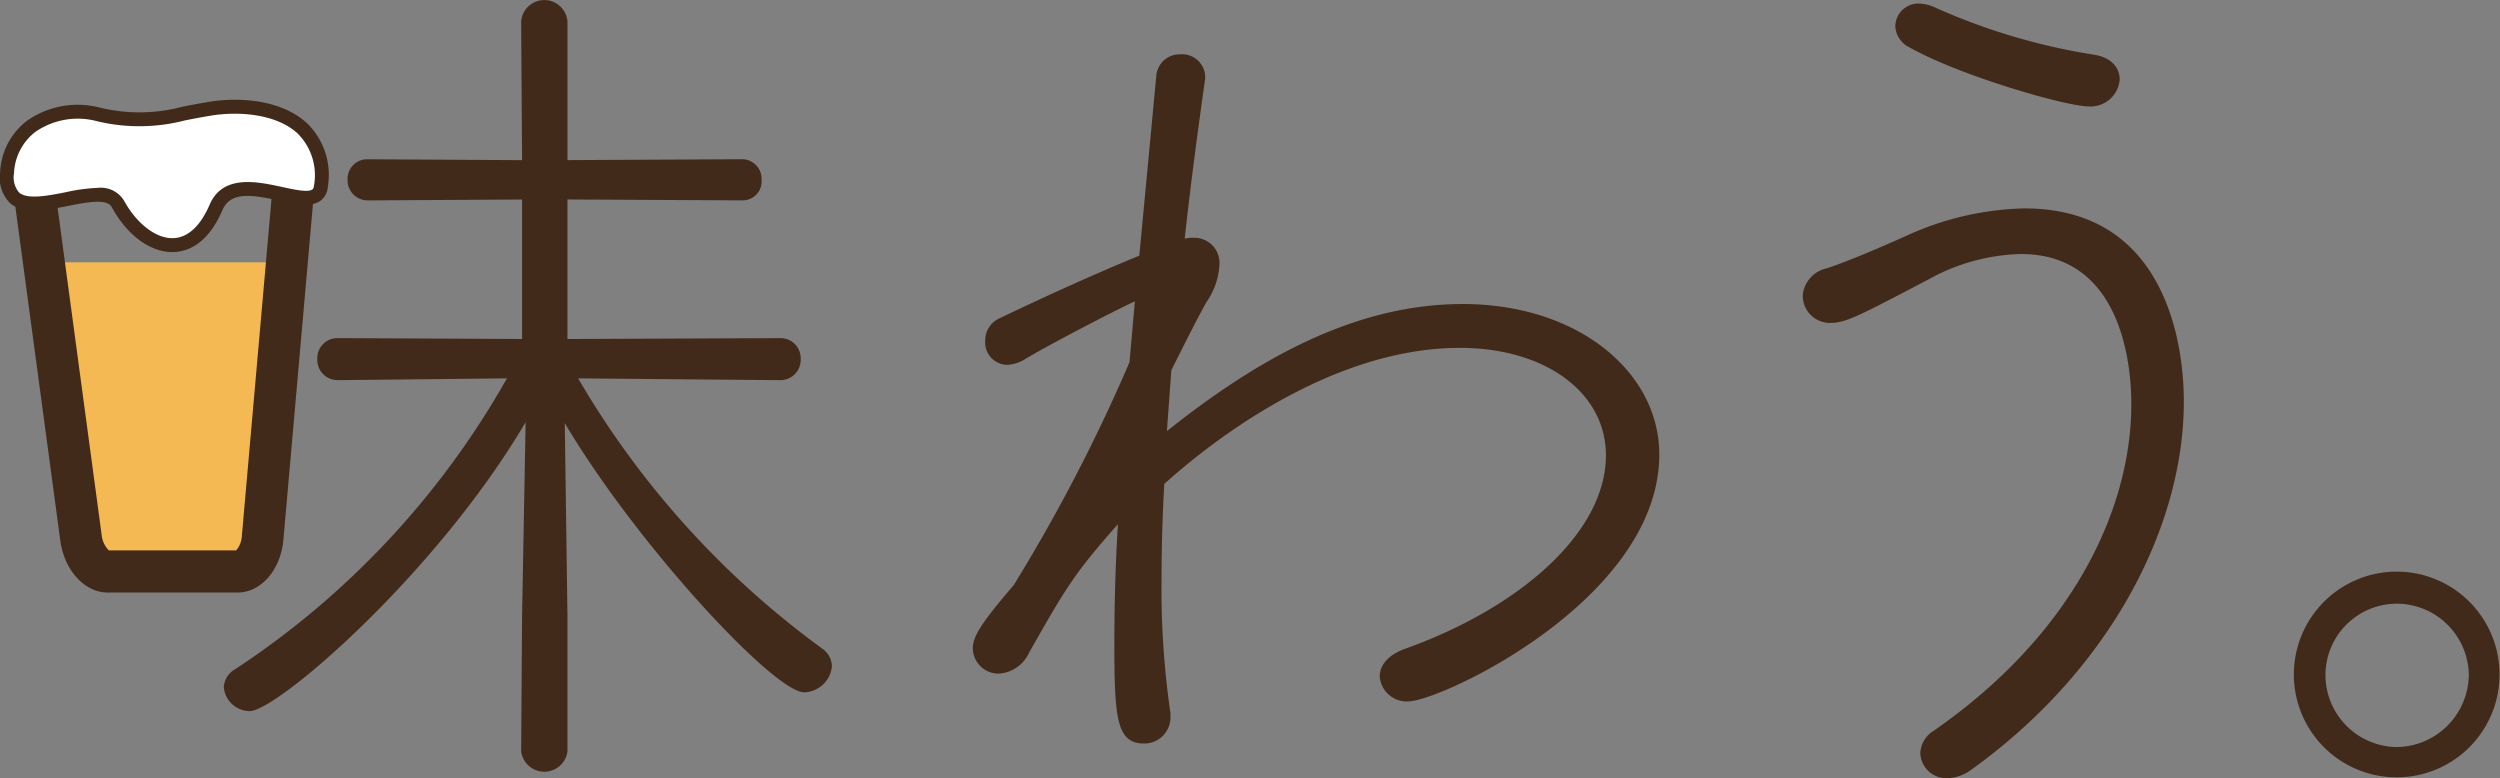
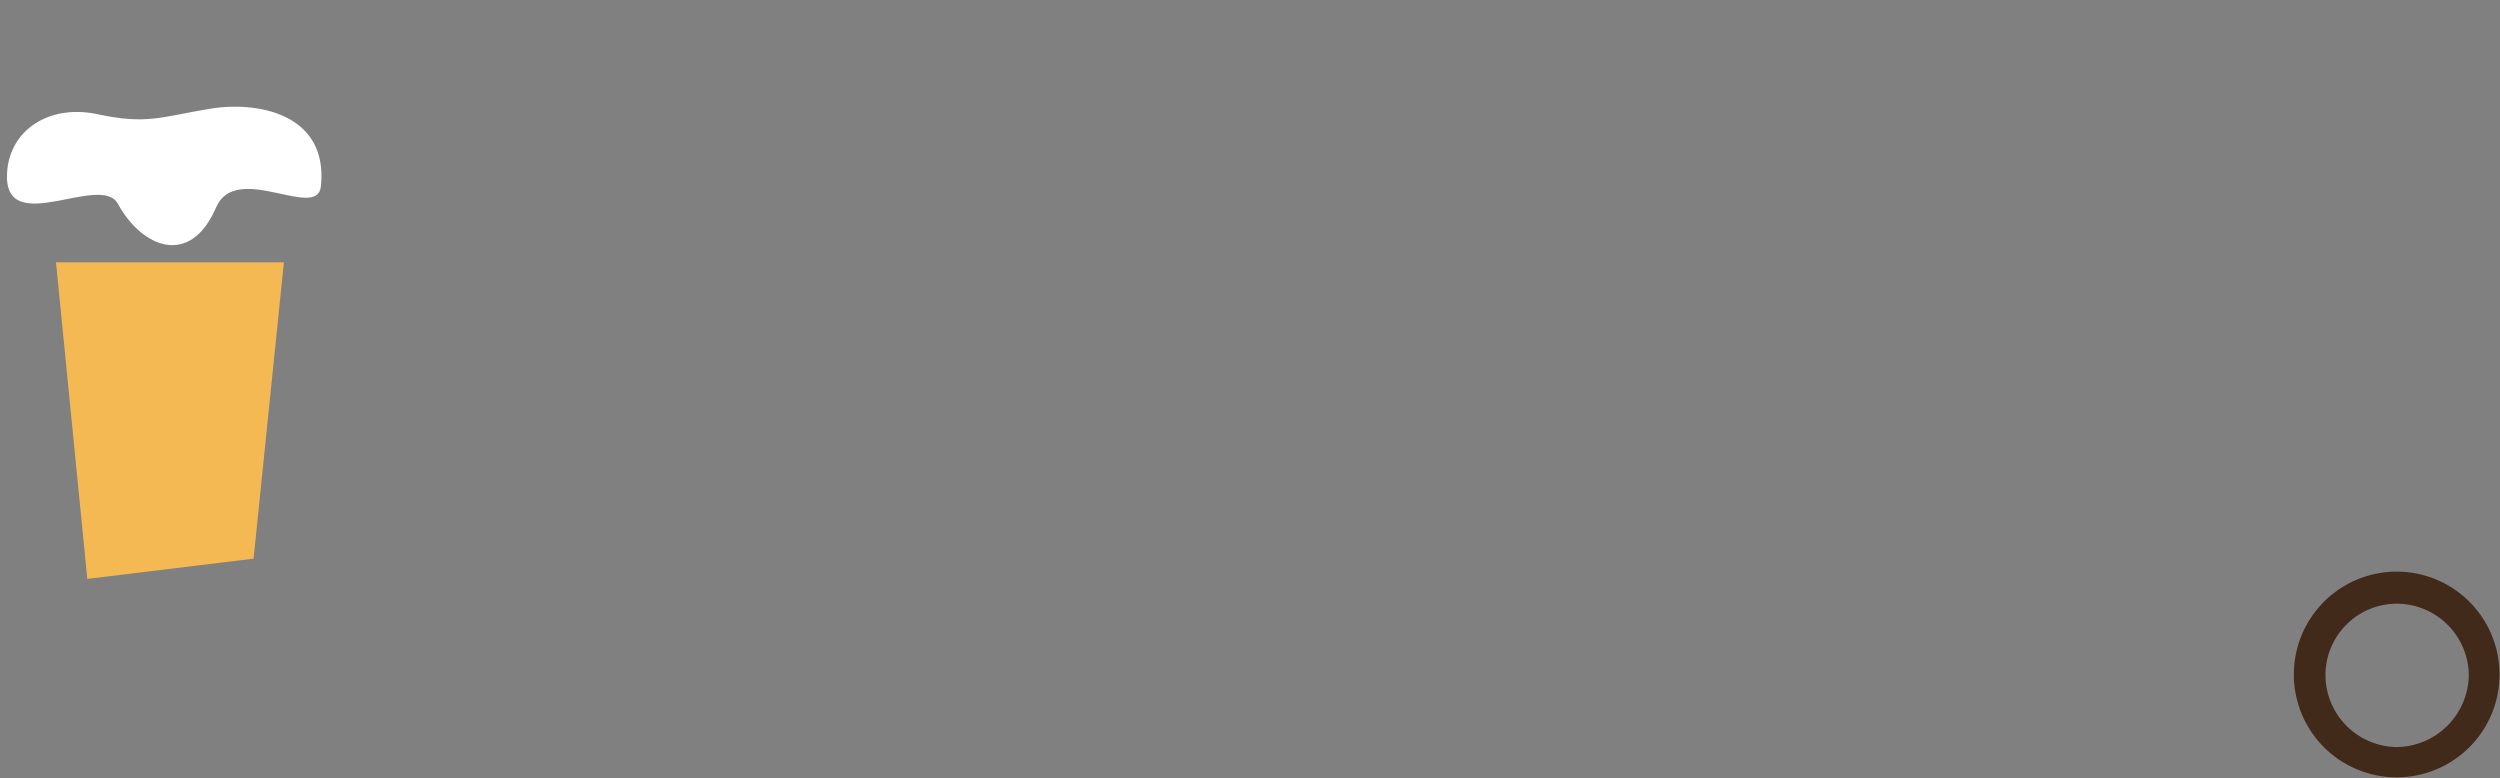
<svg xmlns="http://www.w3.org/2000/svg" id="グループ_25" data-name="グループ 25" width="257" height="80" viewBox="0 0 257 80">
  <rect x="0" y="0" width="257" height="80" fill="#808080" stroke="none" />
  <g id="グループ_19" data-name="グループ 19" transform="translate(23.004 0)">
    <g id="グループ_18" data-name="グループ 18">
-       <path id="パス_35" data-name="パス 35" d="M111.564,212.149l.366-19.955c-9.153,15.54-25.537,29.7-28.376,29.7a2.7,2.7,0,0,1-2.653-2.484,2.262,2.262,0,0,1,1.19-1.838,86.866,86.866,0,0,0,27.917-29.887l-17.391.184a2.094,2.094,0,0,1-2.105-2.207,2.071,2.071,0,0,1,2.105-2.115l18.948.092V169.3l-15.835.092a2.071,2.071,0,0,1-2.105-2.115,2.021,2.021,0,0,1,2.105-2.115l15.835.092L111.472,151a2.387,2.387,0,0,1,4.76,0V165.25l17.849-.092a2.016,2.016,0,0,1,2.105,2.115,1.947,1.947,0,0,1-2.014,2.115l-17.941-.092v14.345l21.877-.092a2.07,2.07,0,0,1,2.1,2.115,2.093,2.093,0,0,1-2.1,2.207l-20.78-.184a91.254,91.254,0,0,0,25.082,27.772,2.249,2.249,0,0,1,1.007,1.838,2.966,2.966,0,0,1-2.839,2.667c-3.111,0-17.208-15.173-24.623-27.678l.276,19.771v13.977a2.4,2.4,0,0,1-4.76,0Z" transform="translate(-80.9 -148.79)" fill="#422a1a" />
-       <path id="パス_36" data-name="パス 36" d="M154.195,206.519a88.193,88.193,0,0,0,.914,13.893v.46a2.679,2.679,0,0,1-2.746,2.668c-2.836,0-3.021-2.76-3.021-10.4,0-3.589.093-7.729.368-12.146-4.394,4.969-5.309,6.441-9.154,13.25a3.66,3.66,0,0,1-3.112,2.116,2.645,2.645,0,0,1-2.655-2.576c0-1.288.915-2.668,4.211-6.533a175.719,175.719,0,0,0,11.9-22.91l.551-6.257c-2.746,1.288-9.063,4.6-11.351,5.981a3.78,3.78,0,0,1-1.831.552,2.3,2.3,0,0,1-2.2-2.484,2.463,2.463,0,0,1,1.465-2.3c4.028-1.931,9.429-4.417,14.371-6.44l1.739-18.4a2.411,2.411,0,0,1,2.472-2.3,2.38,2.38,0,0,1,2.563,2.207v.276c-.549,3.957-1.372,9.754-2.105,16.471a3.1,3.1,0,0,1,.915-.092,2.578,2.578,0,0,1,2.655,2.759,7.355,7.355,0,0,1-1.282,3.773c-.549.922-1.921,3.589-3.662,7.085l-.456,6.257c8.787-6.993,18.948-13.066,30.389-13.066,11.991,0,20.229,7.085,20.229,15.459,0,14.905-22.518,25.393-25.813,25.393a2.779,2.779,0,0,1-2.929-2.576c0-1.1.825-2.207,2.655-2.851,11.809-4.233,20.6-11.962,20.6-19.874,0-6.441-6.223-11.042-15.011-11.042-14.1,0-26.912,10.858-30.39,13.986Q154.193,201.825,154.195,206.519Z" transform="translate(-57.79 -147.11)" fill="#422a1a" />
-       <path id="パス_37" data-name="パス 37" d="M209.42,228.68a2.693,2.693,0,0,1-2.836-2.575,2.859,2.859,0,0,1,1.373-2.3c14.462-10.022,20.321-22.989,20.321-33.563,0-2.207-.183-15.448-11.351-15.448a20.508,20.508,0,0,0-9.429,2.574c-6.866,3.587-8.512,4.506-10.068,4.506a2.8,2.8,0,0,1-2.929-2.757,3.1,3.1,0,0,1,2.472-2.851c2.47-.828,5.859-2.3,8.512-3.495a30.544,30.544,0,0,1,11.809-2.667c16.018,0,16.384,16.92,16.384,19.862,0,12.873-7.6,27.587-21.785,37.794A4.346,4.346,0,0,1,209.42,228.68Zm14.462-69.06c-2.287,0-13.181-3.127-18.4-6.068a2.528,2.528,0,0,1-1.463-2.207,2.374,2.374,0,0,1,2.47-2.3,4.454,4.454,0,0,1,1.739.46,64.294,64.294,0,0,0,16.111,4.782c1.921.276,2.746,1.379,2.746,2.574A3.006,3.006,0,0,1,223.882,159.62Z" transform="translate(-32.184 -148.68)" fill="#422a1a" />
      <path id="パス_38" data-name="パス 38" d="M240.357,210.764a10.572,10.572,0,0,1,0-21.145,10.572,10.572,0,1,1,0,21.145Zm0-17.849a7.345,7.345,0,0,0-7.323,7.322,7.424,7.424,0,0,0,7.323,7.415,7.5,7.5,0,0,0,7.413-7.415A7.423,7.423,0,0,0,240.357,192.915Z" transform="translate(-16.981 -130.855)" fill="#422a1a" />
    </g>
  </g>
  <path id="パス_39" data-name="パス 39" d="M68.842,167.5H92.271l-3.118,30.461L72.06,200.04Z" transform="translate(-63.085 -140.531)" fill="#f5b954" />
-   <path id="パス_40" data-name="パス 40" d="M88.8,204.18H75.419c-2.36,0-4.447-2.294-4.855-5.338l-4.68-34.769a2.145,2.145,0,1,1,4.251-.581l4.682,34.77a2.625,2.625,0,0,0,.737,1.59H88.639a2.448,2.448,0,0,0,.589-1.492l3.061-34.769a2.146,2.146,0,1,1,4.274.382L93.5,198.743C93.231,201.842,91.208,204.18,88.8,204.18Z" transform="translate(-64.366 -143.27)" fill="#422a1a" />
  <g id="グループ_20" data-name="グループ 20" transform="translate(0 10.256)">
    <path id="パス_41" data-name="パス 41" d="M65.326,163.283c.233-4.417,4.318-7.123,9.324-6.05s6.437.3,11.443-.551,12.274.511,11.5,7.954c-.375,3.587-8.722-2.607-10.78,2.181-2.65,6.163-7.611,4.157-10.092-.378C74.942,163.2,64.968,170.077,65.326,163.283Z" transform="translate(-64.602 -155.745)" fill="#fff" />
-     <path id="パス_42" data-name="パス 42" d="M82.525,171.619c-2.286,0-4.651-1.751-6.221-4.621-.5-.908-2.516-.511-4.471-.126-2.263.446-4.6.907-5.989-.293a3.662,3.662,0,0,1-1.017-3.12h0a7.048,7.048,0,0,1,2.749-5.328,9.062,9.062,0,0,1,7.438-1.383,17.156,17.156,0,0,0,8.562-.076c.768-.149,1.621-.313,2.613-.481,3.217-.545,7.6-.25,10.225,2.216a7.4,7.4,0,0,1,2.1,6.518,1.9,1.9,0,0,1-.755,1.416c-.958.7-2.479.365-4.237-.016-2.9-.631-5.018-.928-5.843.988-1.475,3.43-3.5,4.231-4.945,4.3C82.665,171.616,82.595,171.619,82.525,171.619Zm-7.669-6.6a2.784,2.784,0,0,1,2.7,1.293c1.334,2.437,3.367,3.962,5.109,3.873,1.485-.07,2.762-1.259,3.7-3.436,1.353-3.147,4.883-2.382,7.459-1.822,1.243.269,2.655.578,3.1.256.039-.029.139-.1.172-.406a6.054,6.054,0,0,0-1.658-5.327c-2.246-2.108-6.255-2.314-9.008-1.848-.98.166-1.821.328-2.579.475a18.648,18.648,0,0,1-9.133.07,7.647,7.647,0,0,0-6.271,1.12,5.652,5.652,0,0,0-2.19,4.268,2.373,2.373,0,0,0,.526,1.962c.855.741,2.938.333,4.774-.029A18.117,18.117,0,0,1,74.855,165.018Z" transform="translate(-64.817 -155.96)" fill="#422a1a" />
  </g>
</svg>